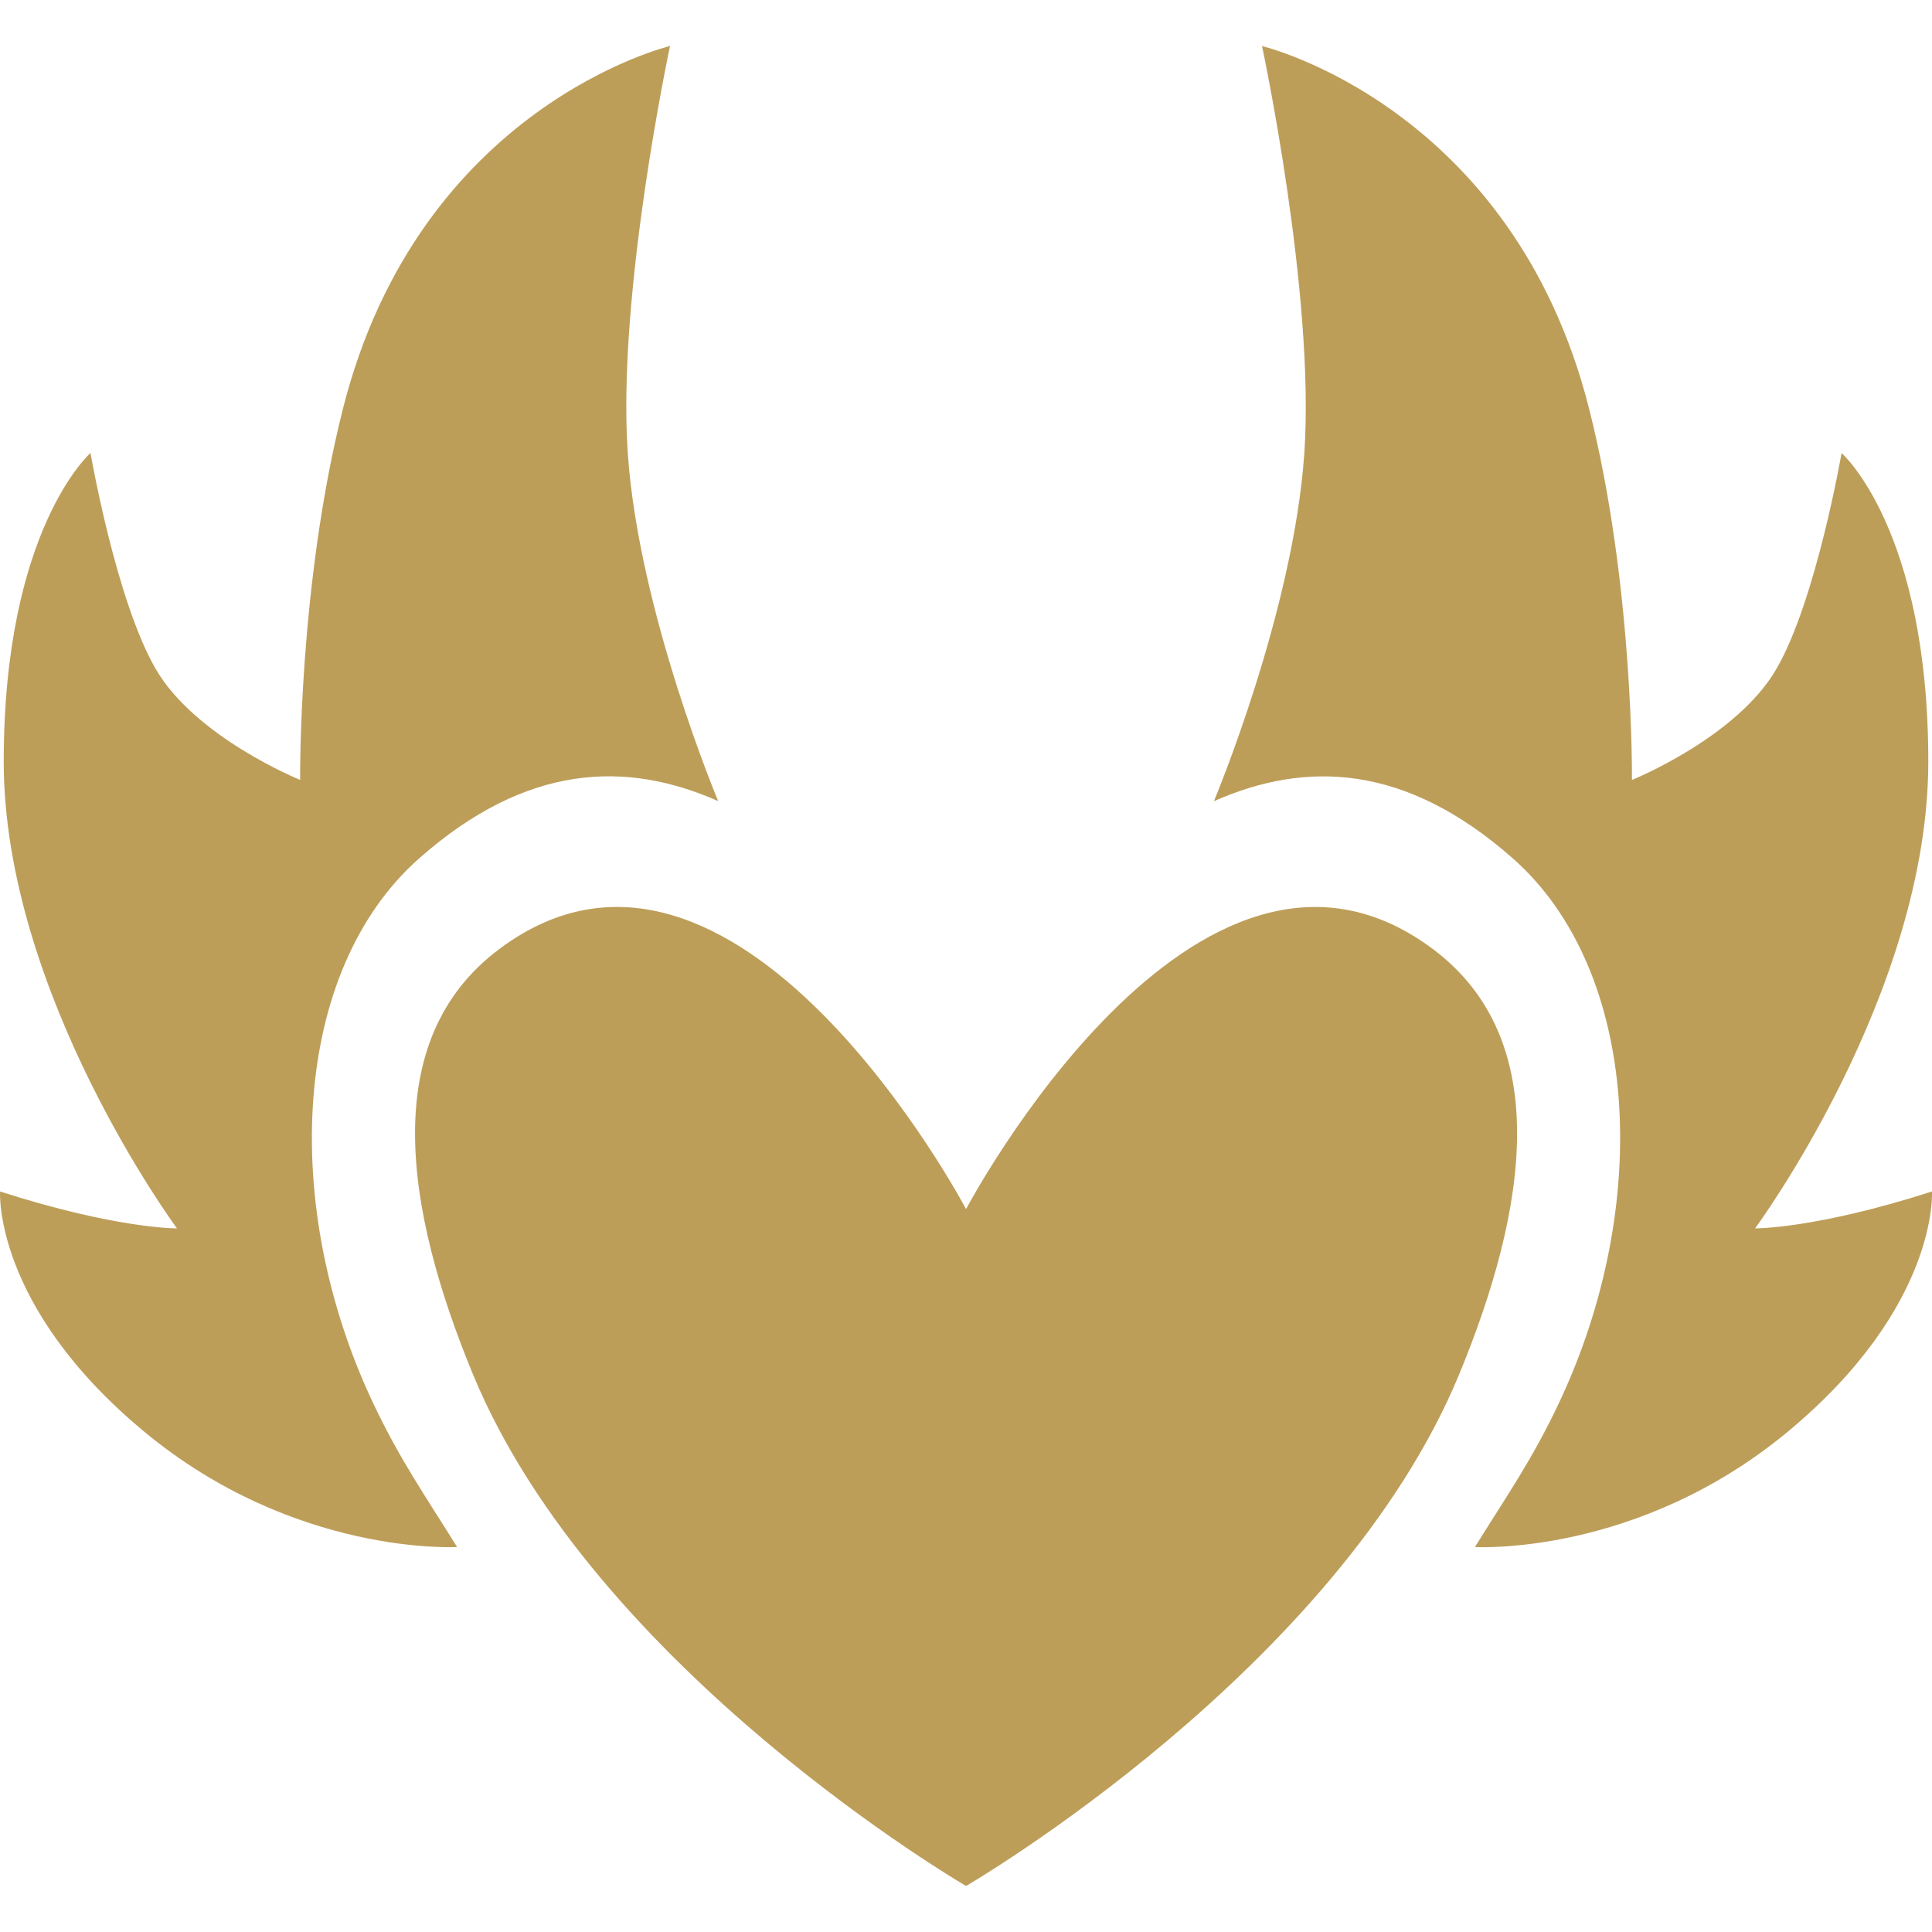
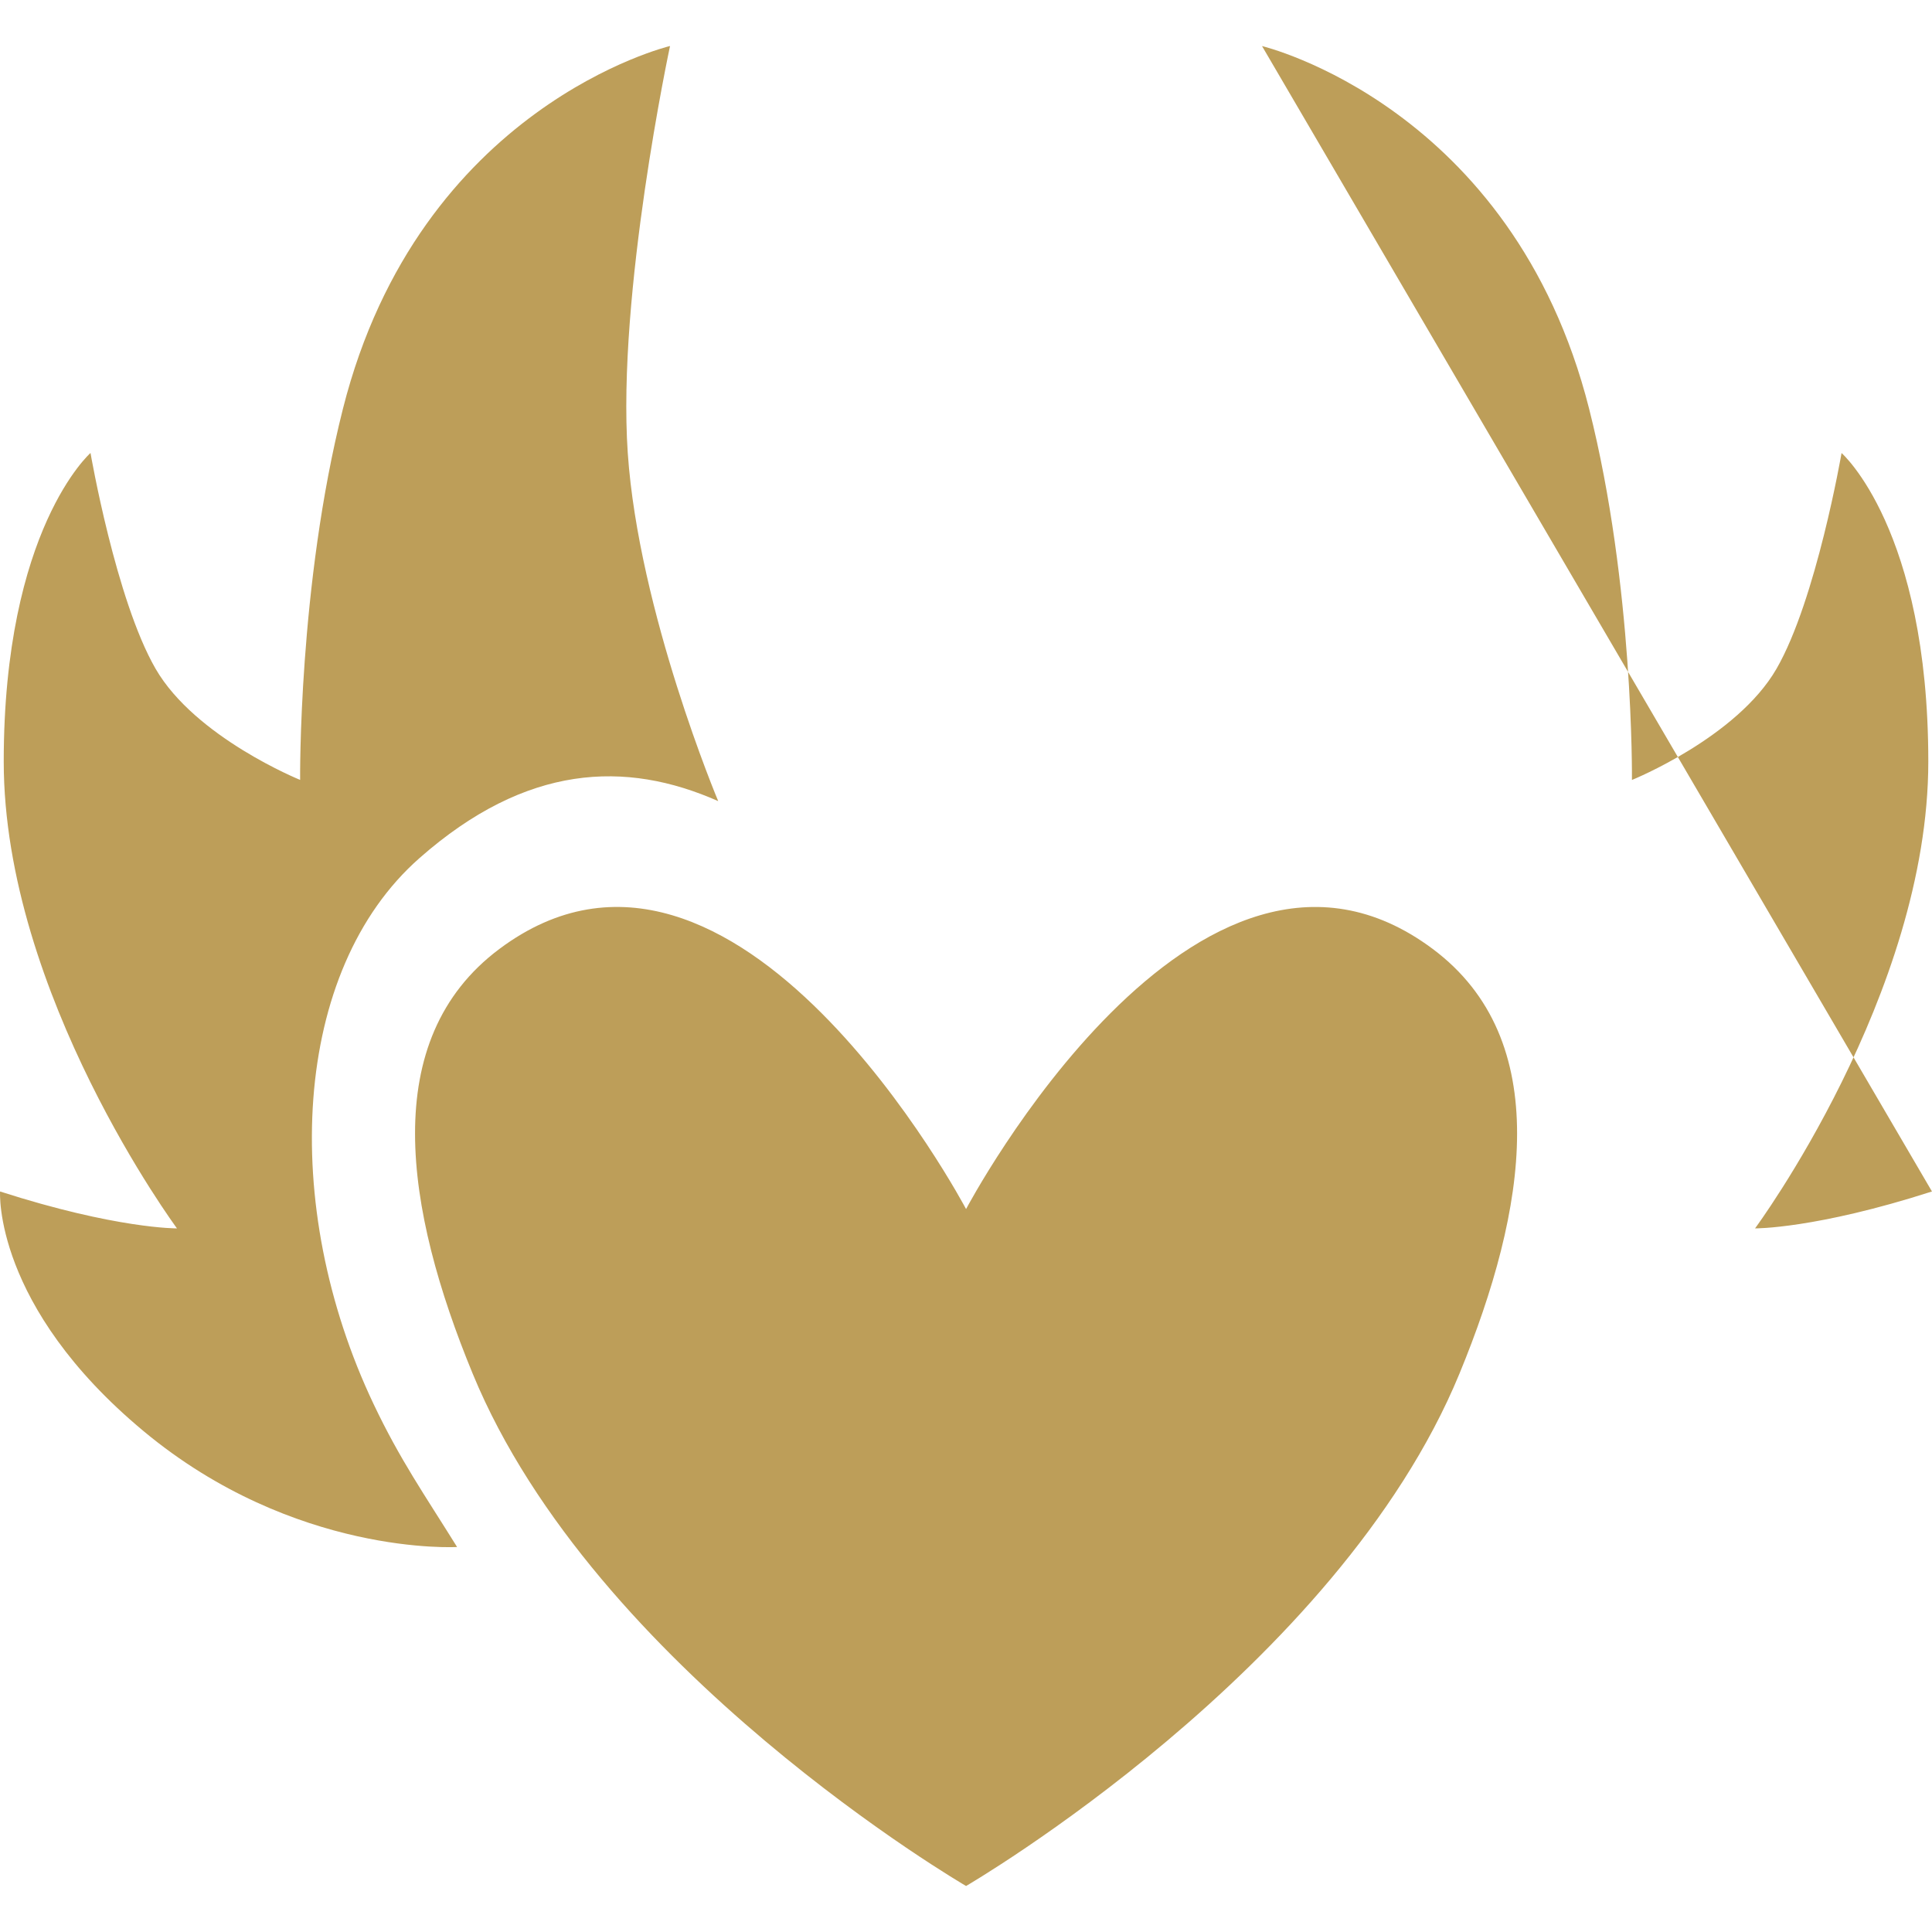
<svg xmlns="http://www.w3.org/2000/svg" xmlns:ns1="http://sodipodi.sourceforge.net/DTD/sodipodi-0.dtd" xmlns:ns2="http://www.inkscape.org/namespaces/inkscape" width="58" height="58" viewBox="0 0 58 58" fill="none" version="1.1" id="svg1" ns1:docname="Lovers_white_1709371662-lovers.svg" ns2:version="1.3 (0e150ed6c4, 2023-07-21)">
  <defs id="defs1" />
  <ns1:namedview id="namedview1" pagecolor="#ffffff" bordercolor="#000000" borderopacity="0.25" ns2:showpageshadow="2" ns2:pageopacity="0.0" ns2:pagecheckerboard="0" ns2:deskcolor="#d1d1d1" ns2:zoom="4.3448276" ns2:cx="29" ns2:cy="28.884921" ns2:window-width="1366" ns2:window-height="705" ns2:window-x="-8" ns2:window-y="145" ns2:window-maximized="1" ns2:current-layer="svg1" />
-   <path d="M 43.813,41.24 C 40.147,50.138 29.002,56.619 29.002,56.619 c 0,0 -11.145,-6.481 -14.811,-15.379 -2.037,-4.942 -2.846,-10.027 0.801,-12.752 7.09,-5.296 14.01,7.809 14.01,7.809 0,0 6.92,-13.103 14.01,-7.809 3.647,2.724 2.838,7.809 0.801,12.752 z M 12.596,25.758 c 3.207,-2.824 6.186,-2.937 8.965,-1.708 0,0 -2.389,-5.681 -2.715,-10.452 C 18.519,8.827 20.115,1.381 20.115,1.381 c 0,0 -7.52,1.789 -9.82,10.891 -1.344,5.313 -1.285,11.141 -1.285,11.141 0,0 -3.147,-1.273 -4.34,-3.338 -1.193,-2.067 -1.953,-6.477 -1.953,-6.477 0,0.002 -2.605,2.285 -2.605,9.265 0,6.979 5.201,14.014 5.201,14.014 0,0 -1.811,0.018 -5.311,-1.108 0,0 -0.215,3.433 4.312,7.198 4.529,3.765 9.408,3.475 9.408,3.475 C 12.736,44.856 12.015,43.834 11.215,42.15 8.383,36.185 8.765,29.128 12.594,25.76 Z m 45.403,10.011 c -3.5,1.126 -5.311,1.108 -5.311,1.108 0,0 5.201,-7.033 5.201,-14.014 0,-6.982 -2.604,-9.263 -2.604,-9.263 0,0 -0.76,4.41 -1.953,6.477 -1.193,2.067 -4.34,3.338 -4.34,3.338 0,0 0.059,-5.828 -1.285,-11.141 C 45.406,3.172 37.887,1.383 37.887,1.383 c 0,0 1.594,7.446 1.27,12.218 -0.326,4.771 -2.715,10.452 -2.715,10.452 2.781,-1.231 5.758,-1.116 8.965,1.708 3.828,3.368 4.211,10.425 1.379,16.389 -0.799,1.684 -1.521,2.706 -2.508,4.293 0,0 4.879,0.29 9.408,-3.475 4.529,-3.765 4.313,-7.198 4.313,-7.198 z" fill="white" id="path1" style="fill:#bd9e59;fill-opacity:1;stroke-width:1.381" />
+   <path d="M 43.813,41.24 C 40.147,50.138 29.002,56.619 29.002,56.619 c 0,0 -11.145,-6.481 -14.811,-15.379 -2.037,-4.942 -2.846,-10.027 0.801,-12.752 7.09,-5.296 14.01,7.809 14.01,7.809 0,0 6.92,-13.103 14.01,-7.809 3.647,2.724 2.838,7.809 0.801,12.752 z M 12.596,25.758 c 3.207,-2.824 6.186,-2.937 8.965,-1.708 0,0 -2.389,-5.681 -2.715,-10.452 C 18.519,8.827 20.115,1.381 20.115,1.381 c 0,0 -7.52,1.789 -9.82,10.891 -1.344,5.313 -1.285,11.141 -1.285,11.141 0,0 -3.147,-1.273 -4.34,-3.338 -1.193,-2.067 -1.953,-6.477 -1.953,-6.477 0,0.002 -2.605,2.285 -2.605,9.265 0,6.979 5.201,14.014 5.201,14.014 0,0 -1.811,0.018 -5.311,-1.108 0,0 -0.215,3.433 4.312,7.198 4.529,3.765 9.408,3.475 9.408,3.475 C 12.736,44.856 12.015,43.834 11.215,42.15 8.383,36.185 8.765,29.128 12.594,25.76 Z m 45.403,10.011 c -3.5,1.126 -5.311,1.108 -5.311,1.108 0,0 5.201,-7.033 5.201,-14.014 0,-6.982 -2.604,-9.263 -2.604,-9.263 0,0 -0.76,4.41 -1.953,6.477 -1.193,2.067 -4.34,3.338 -4.34,3.338 0,0 0.059,-5.828 -1.285,-11.141 C 45.406,3.172 37.887,1.383 37.887,1.383 z" fill="white" id="path1" style="fill:#bd9e59;fill-opacity:1;stroke-width:1.381" />
</svg>